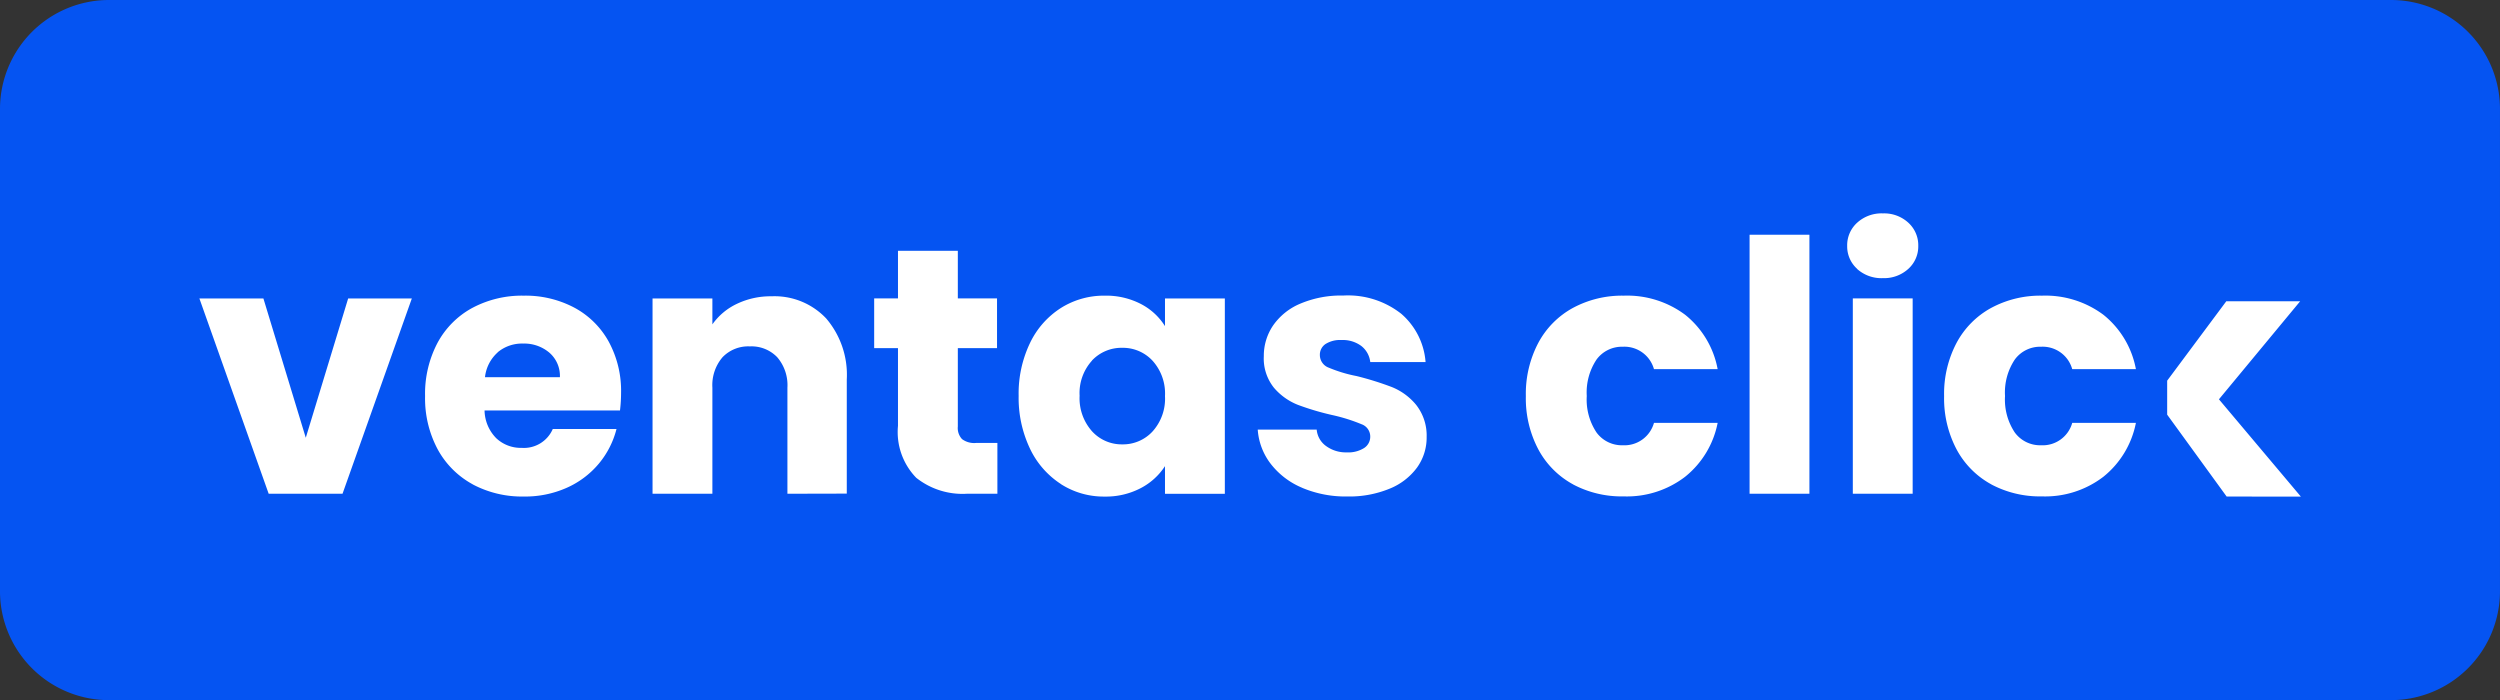
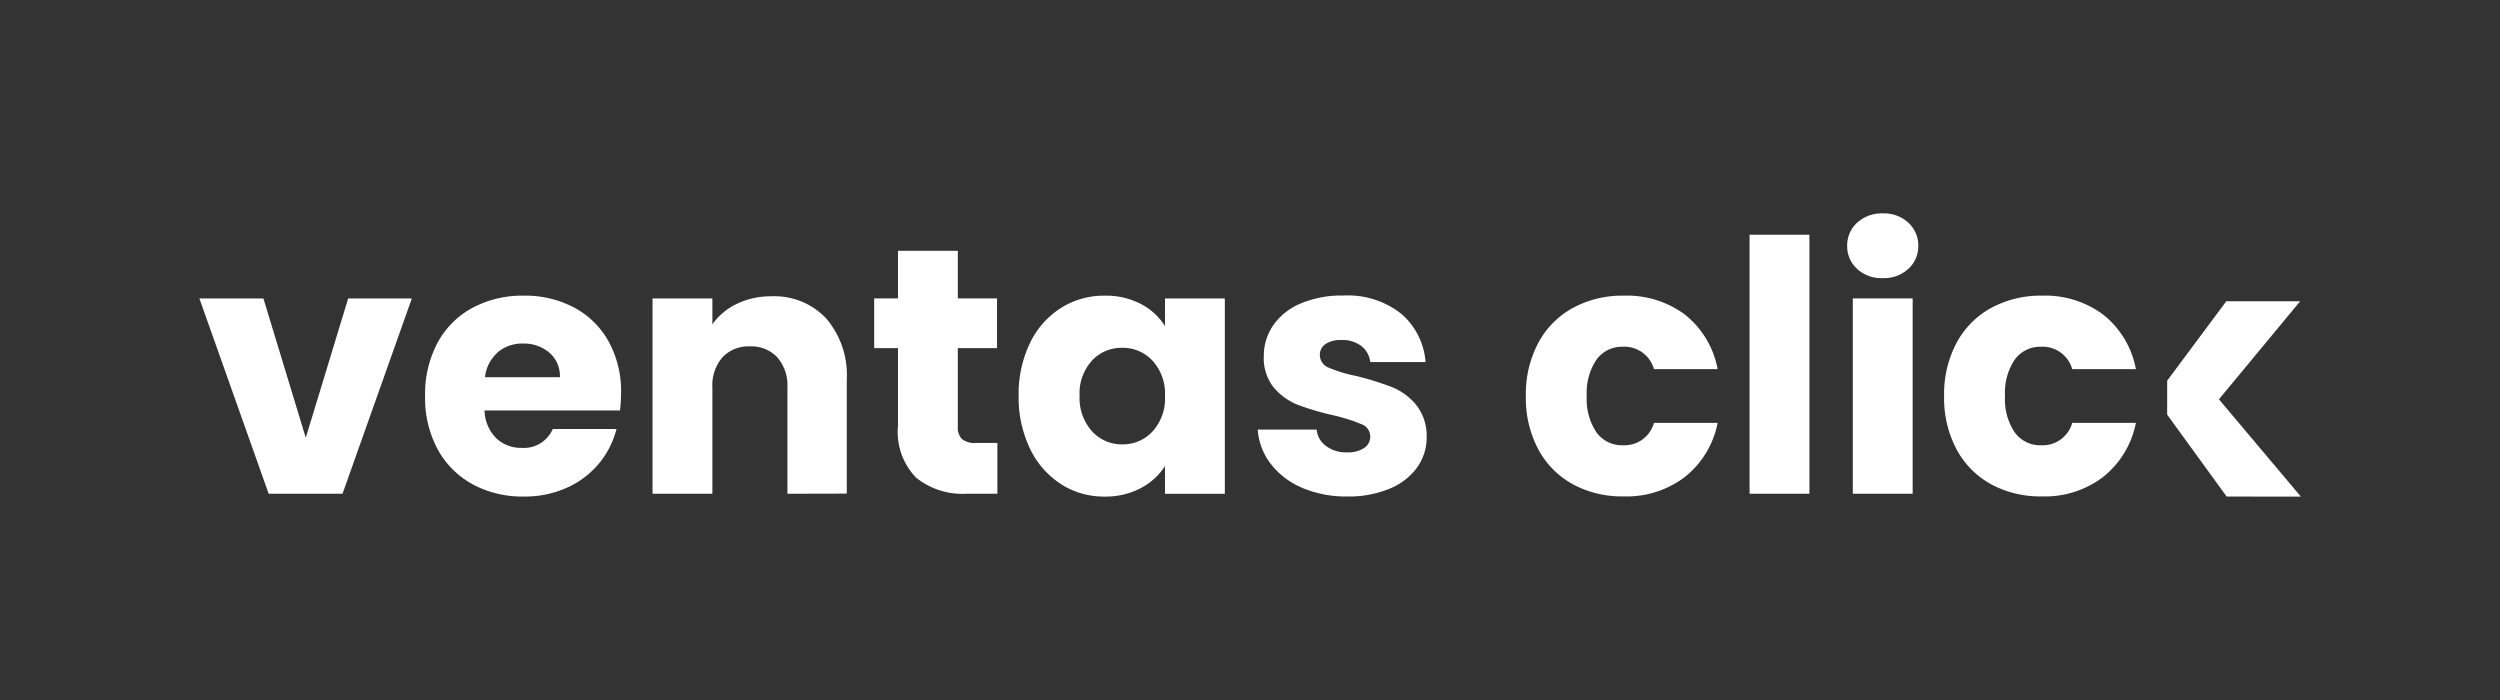
<svg xmlns="http://www.w3.org/2000/svg" id="Logo1" width="109.621" height="30.7" viewBox="0 0 109.621 30.7">
  <rect x="0" y="0" width="109.621" height="30.7" fill="#333333" stroke="none" />
-   <path id="Path_2061" data-name="Path 2061" d="M104.841,30.7H4.78A4.78,4.78,0,0,1,0,25.919V4.78A4.78,4.78,0,0,1,4.78,0h100.06a4.78,4.78,0,0,1,4.78,4.78V25.919a4.78,4.78,0,0,1-4.78,4.78" fill="#0554f2" />
  <path id="Union_12" data-name="Union 12" d="M-1068.1-5433.884l-2.608-3.591v-1.49l2.593-3.483h3.239l-3.562,4.3,3.592,4.266Zm-10.324-.537a3.773,3.773,0,0,1-1.52-1.535,4.783,4.783,0,0,1-.545-2.332,4.787,4.787,0,0,1,.545-2.333,3.773,3.773,0,0,1,1.52-1.535,4.546,4.546,0,0,1,2.232-.537,4.255,4.255,0,0,1,2.694.843,3.984,3.984,0,0,1,1.419,2.38h-2.792a1.346,1.346,0,0,0-1.367-.983,1.378,1.378,0,0,0-1.151.561,2.6,2.6,0,0,0-.429,1.6,2.6,2.6,0,0,0,.429,1.6,1.377,1.377,0,0,0,1.151.559,1.345,1.345,0,0,0,1.367-.981h2.792a4.013,4.013,0,0,1-1.427,2.363,4.2,4.2,0,0,1-2.686.86A4.546,4.546,0,0,1-1078.428-5434.421Zm-18.34,0a3.773,3.773,0,0,1-1.52-1.535,4.784,4.784,0,0,1-.545-2.332,4.788,4.788,0,0,1,.545-2.333,3.773,3.773,0,0,1,1.52-1.535,4.546,4.546,0,0,1,2.232-.537,4.255,4.255,0,0,1,2.694.843,3.984,3.984,0,0,1,1.419,2.38h-2.792a1.346,1.346,0,0,0-1.367-.983,1.38,1.38,0,0,0-1.151.561,2.6,2.6,0,0,0-.429,1.6,2.6,2.6,0,0,0,.429,1.6,1.379,1.379,0,0,0,1.151.559,1.345,1.345,0,0,0,1.367-.981h2.792a4.013,4.013,0,0,1-1.427,2.363,4.2,4.2,0,0,1-2.686.86A4.546,4.546,0,0,1-1096.768-5434.421Zm-11.872.153a3.39,3.39,0,0,1-1.38-1.051,2.764,2.764,0,0,1-.569-1.5H-1108a.99.99,0,0,0,.414.722,1.467,1.467,0,0,0,.906.276,1.3,1.3,0,0,0,.759-.191.588.588,0,0,0,.269-.5.573.573,0,0,0-.384-.544,7.581,7.581,0,0,0-1.244-.393,11.658,11.658,0,0,1-1.534-.452,2.665,2.665,0,0,1-1.059-.752,2.051,2.051,0,0,1-.446-1.389,2.362,2.362,0,0,1,.407-1.343,2.73,2.73,0,0,1,1.2-.96,4.588,4.588,0,0,1,1.879-.353,3.773,3.773,0,0,1,2.541.8,3.1,3.1,0,0,1,1.066,2.117h-2.425a1.043,1.043,0,0,0-.392-.705,1.357,1.357,0,0,0-.867-.261,1.193,1.193,0,0,0-.705.176.563.563,0,0,0-.246.484.591.591,0,0,0,.391.552,6.162,6.162,0,0,0,1.221.368,13.4,13.4,0,0,1,1.55.484,2.667,2.667,0,0,1,1.051.768,2.172,2.172,0,0,1,.469,1.419,2.247,2.247,0,0,1-.422,1.342,2.782,2.782,0,0,1-1.212.929,4.632,4.632,0,0,1-1.834.338A4.91,4.91,0,0,1-1108.641-5434.268Zm-10.574-.161a3.767,3.767,0,0,1-1.359-1.549,5.18,5.18,0,0,1-.5-2.326,5.118,5.118,0,0,1,.5-2.317,3.721,3.721,0,0,1,1.359-1.535,3.535,3.535,0,0,1,1.919-.537,3.311,3.311,0,0,1,1.588.368,2.724,2.724,0,0,1,1.051.968v-1.212h2.624v8.563h-2.624v-1.212a2.824,2.824,0,0,1-1.066.966,3.3,3.3,0,0,1-1.59.369A3.481,3.481,0,0,1-1119.215-5434.429Zm1.359-5.417a2.116,2.116,0,0,0-.545,1.542,2.174,2.174,0,0,0,.545,1.558,1.758,1.758,0,0,0,1.327.574,1.764,1.764,0,0,0,1.327-.567,2.142,2.142,0,0,0,.545-1.55,2.145,2.145,0,0,0-.545-1.55,1.769,1.769,0,0,0-1.327-.567A1.776,1.776,0,0,0-1117.856-5439.846Zm-27.158,5.425a3.826,3.826,0,0,1-1.535-1.535,4.741,4.741,0,0,1-.552-2.332,4.788,4.788,0,0,1,.544-2.333,3.769,3.769,0,0,1,1.528-1.535,4.626,4.626,0,0,1,2.255-.537,4.567,4.567,0,0,1,2.21.522,3.737,3.737,0,0,1,1.512,1.488,4.513,4.513,0,0,1,.545,2.255,6.565,6.565,0,0,1-.047.768h-5.939a1.774,1.774,0,0,0,.514,1.219,1.569,1.569,0,0,0,1.113.422,1.379,1.379,0,0,0,1.365-.828h2.794a3.843,3.843,0,0,1-.775,1.52,3.887,3.887,0,0,1-1.405,1.058,4.486,4.486,0,0,1-1.888.384A4.6,4.6,0,0,1-1145.014-5434.421Zm1.1-5.786a1.7,1.7,0,0,0-.56,1.089h3.285a1.347,1.347,0,0,0-.461-1.074,1.7,1.7,0,0,0-1.151-.4A1.662,1.662,0,0,0-1143.916-5440.207Zm59.417,6.2v-8.565h2.624v8.565Zm-4.527,0v-11.357h2.624v11.357Zm-34.317,0a3.26,3.26,0,0,1-2.224-.7,2.881,2.881,0,0,1-.8-2.278v-3.408h-1.044v-2.179h1.044v-2.087h2.624v2.087h1.719v2.179h-1.719v3.438a.709.709,0,0,0,.185.552.889.889,0,0,0,.614.169h.936v2.226Zm-7.872,0v-4.65a1.88,1.88,0,0,0-.446-1.335,1.56,1.56,0,0,0-1.2-.476,1.56,1.56,0,0,0-1.2.476,1.88,1.88,0,0,0-.444,1.335v4.65h-2.624v-8.563h2.624v1.136a2.747,2.747,0,0,1,1.074-.9,3.417,3.417,0,0,1,1.519-.331,3.11,3.11,0,0,1,2.4.975,3.805,3.805,0,0,1,.9,2.677v5Zm-22.746,0-3.038-8.563h2.807l1.858,6.108,1.858-6.108h2.792l-3.039,8.563Zm69.654-9.86a1.318,1.318,0,0,1-.439-1.006,1.331,1.331,0,0,1,.439-1.02,1.585,1.585,0,0,1,1.128-.407,1.566,1.566,0,0,1,1.113.407,1.334,1.334,0,0,1,.437,1.02,1.321,1.321,0,0,1-.437,1.006,1.572,1.572,0,0,1-1.113.406A1.591,1.591,0,0,1-1084.307-5443.867Z" transform="translate(1165.735 5455.657)" fill="#fff" stroke="rgba(0,0,0,0)" stroke-width="1" />
</svg>